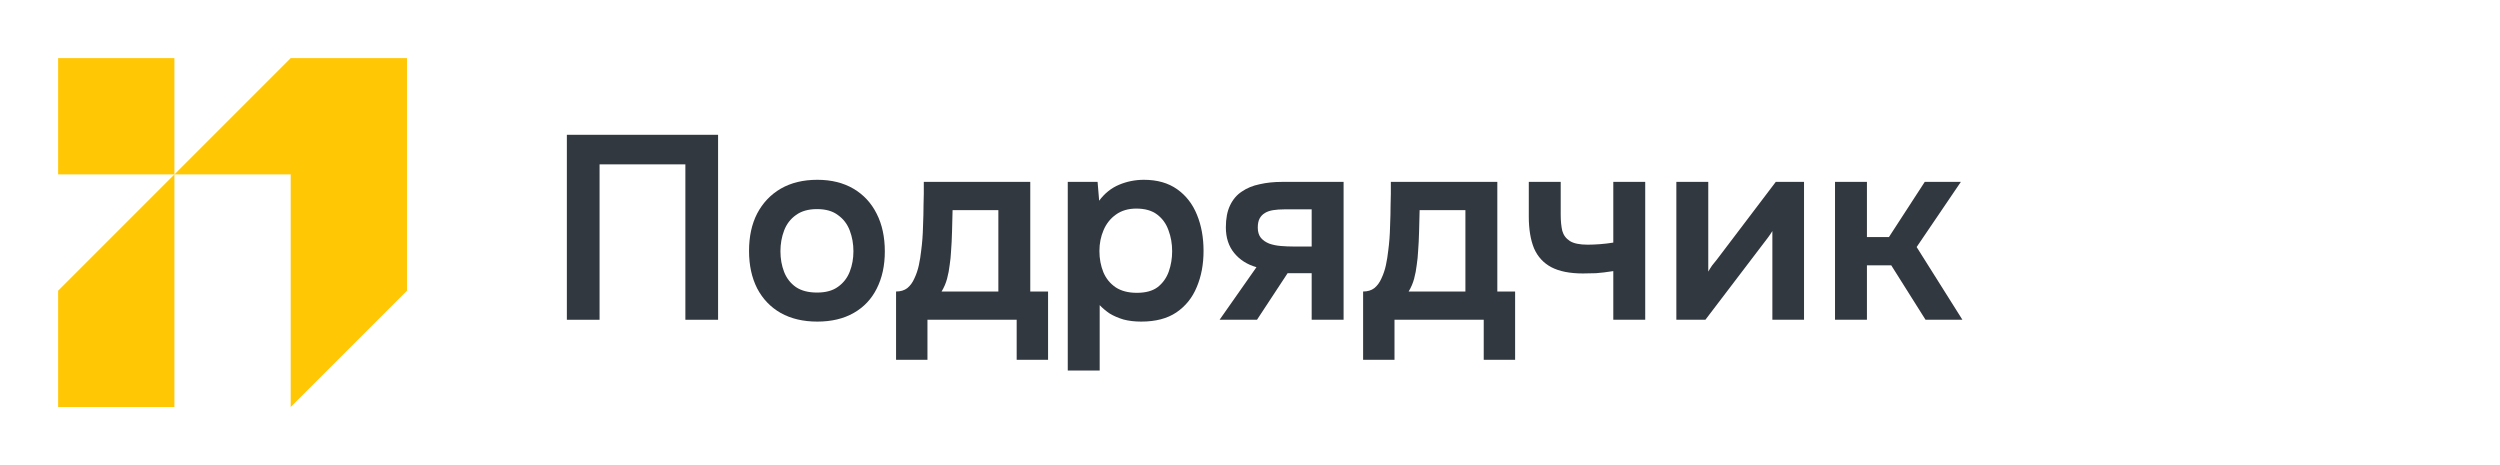
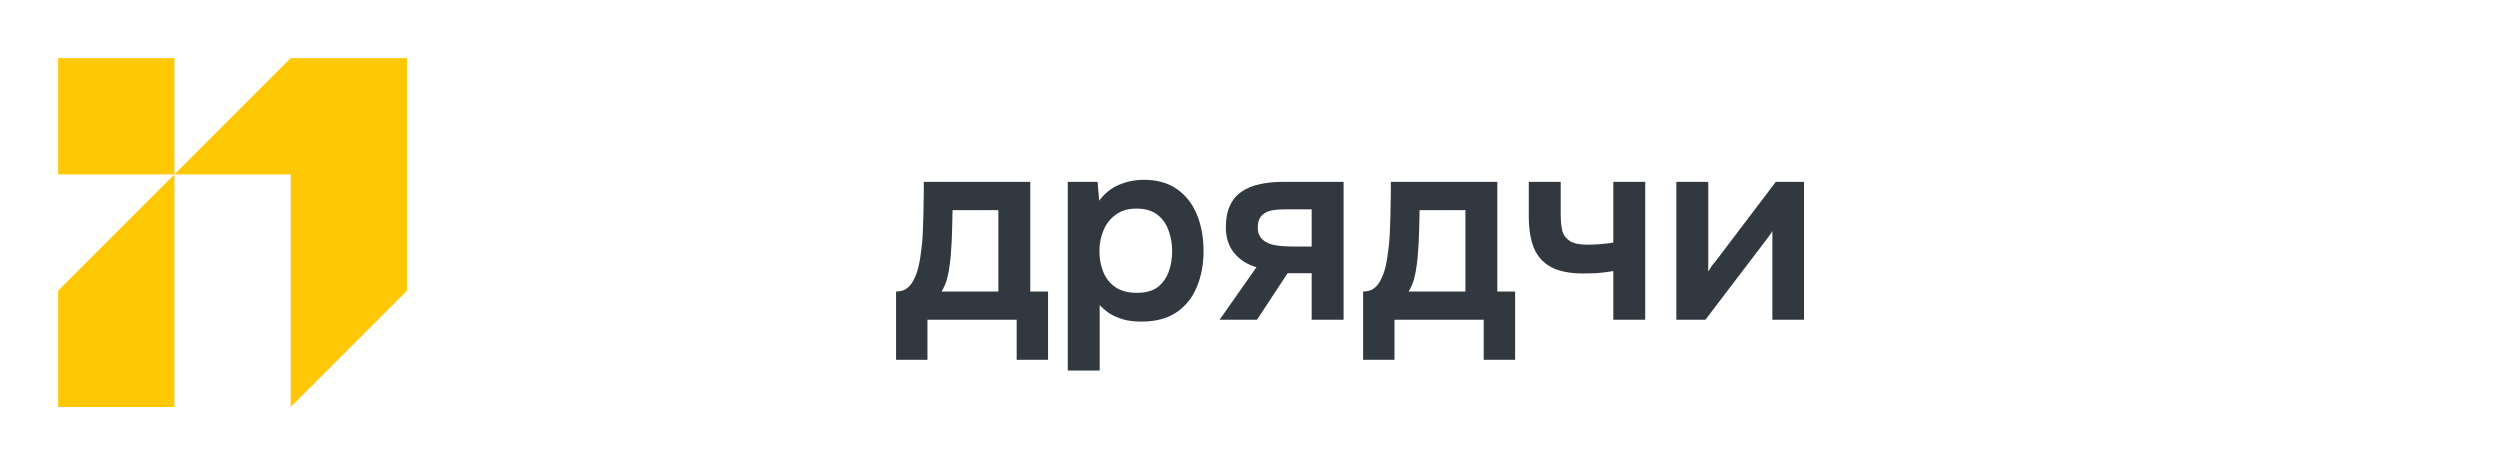
<svg xmlns="http://www.w3.org/2000/svg" width="172" height="32" viewBox="0 0 172 32" fill="none">
  <path d="M12 28H4V20L12 12H4V4H12V12L20 4H28V20L20 28V12H12V28Z" fill="#FFC704" />
-   <path d="M39 22V9.274H49.404V22H47.154V11.308H41.25V22H39Z" fill="#32383F" />
-   <path d="M56.232 22.126C55.26 22.126 54.42 21.928 53.712 21.532C53.016 21.136 52.476 20.572 52.092 19.84C51.72 19.108 51.534 18.25 51.534 17.266C51.534 16.27 51.72 15.412 52.092 14.692C52.476 13.96 53.016 13.39 53.712 12.982C54.42 12.574 55.26 12.37 56.232 12.37C57.192 12.37 58.02 12.574 58.716 12.982C59.412 13.39 59.946 13.966 60.318 14.71C60.69 15.442 60.876 16.306 60.876 17.302C60.876 18.274 60.69 19.126 60.318 19.858C59.958 20.578 59.43 21.136 58.734 21.532C58.038 21.928 57.204 22.126 56.232 22.126ZM56.214 20.128C56.814 20.128 57.294 19.996 57.654 19.732C58.026 19.468 58.296 19.12 58.464 18.688C58.632 18.256 58.716 17.788 58.716 17.284C58.716 16.78 58.632 16.306 58.464 15.862C58.296 15.418 58.026 15.064 57.654 14.8C57.294 14.524 56.814 14.386 56.214 14.386C55.614 14.386 55.128 14.524 54.756 14.8C54.384 15.064 54.114 15.418 53.946 15.862C53.778 16.306 53.694 16.78 53.694 17.284C53.694 17.8 53.778 18.274 53.946 18.706C54.114 19.138 54.384 19.486 54.756 19.75C55.128 20.002 55.614 20.128 56.214 20.128Z" fill="#32383F" />
  <path d="M61.649 24.754V20.056C61.961 20.056 62.219 19.978 62.423 19.822C62.627 19.654 62.789 19.432 62.909 19.156C63.041 18.88 63.143 18.58 63.215 18.256C63.287 17.92 63.341 17.584 63.377 17.248C63.449 16.708 63.491 16.156 63.503 15.592C63.527 15.016 63.539 14.524 63.539 14.116C63.551 13.852 63.557 13.588 63.557 13.324C63.557 13.048 63.557 12.778 63.557 12.514H70.883V20.056H72.107V24.754H69.947V22H63.809V24.754H61.649ZM64.781 20.056H68.687V14.458H65.537C65.525 14.902 65.513 15.382 65.501 15.898C65.489 16.402 65.465 16.882 65.429 17.338C65.417 17.602 65.387 17.896 65.339 18.22C65.303 18.544 65.243 18.862 65.159 19.174C65.075 19.486 64.949 19.78 64.781 20.056Z" fill="#32383F" />
  <path d="M73.462 25.492V12.514H75.514L75.622 13.81C75.994 13.306 76.45 12.94 76.99 12.712C77.53 12.484 78.1 12.37 78.7 12.37C79.612 12.37 80.374 12.586 80.986 13.018C81.598 13.45 82.054 14.038 82.354 14.782C82.654 15.514 82.804 16.342 82.804 17.266C82.804 18.19 82.648 19.018 82.336 19.75C82.036 20.482 81.568 21.064 80.932 21.496C80.308 21.916 79.504 22.126 78.52 22.126C78.064 22.126 77.656 22.078 77.296 21.982C76.936 21.874 76.618 21.736 76.342 21.568C76.078 21.388 75.85 21.196 75.658 20.992V25.492H73.462ZM78.214 20.146C78.826 20.146 79.306 20.014 79.654 19.75C80.002 19.474 80.254 19.12 80.41 18.688C80.566 18.244 80.644 17.776 80.644 17.284C80.644 16.768 80.56 16.288 80.392 15.844C80.236 15.4 79.978 15.04 79.618 14.764C79.258 14.488 78.778 14.35 78.178 14.35C77.626 14.35 77.158 14.488 76.774 14.764C76.402 15.028 76.12 15.382 75.928 15.826C75.736 16.27 75.64 16.75 75.64 17.266C75.64 17.794 75.73 18.28 75.91 18.724C76.09 19.156 76.372 19.504 76.756 19.768C77.14 20.02 77.626 20.146 78.214 20.146Z" fill="#32383F" />
  <path d="M83.907 22L86.445 18.382C85.809 18.202 85.299 17.878 84.915 17.41C84.531 16.942 84.339 16.354 84.339 15.646C84.339 15.034 84.435 14.53 84.627 14.134C84.819 13.726 85.089 13.408 85.437 13.18C85.785 12.94 86.193 12.772 86.661 12.676C87.129 12.568 87.639 12.514 88.191 12.514H92.439V22H90.243V18.796H88.587L86.481 22H83.907ZM88.965 16.96H90.243V14.404H88.353C88.077 14.404 87.825 14.422 87.597 14.458C87.369 14.494 87.177 14.56 87.021 14.656C86.865 14.752 86.745 14.878 86.661 15.034C86.577 15.19 86.535 15.4 86.535 15.664C86.535 15.952 86.607 16.186 86.751 16.366C86.895 16.534 87.087 16.666 87.327 16.762C87.567 16.846 87.831 16.9 88.119 16.924C88.407 16.948 88.689 16.96 88.965 16.96Z" fill="#32383F" />
  <path d="M93.782 24.754V20.056C94.094 20.056 94.352 19.978 94.556 19.822C94.76 19.654 94.922 19.432 95.042 19.156C95.174 18.88 95.276 18.58 95.348 18.256C95.42 17.92 95.474 17.584 95.51 17.248C95.582 16.708 95.624 16.156 95.636 15.592C95.66 15.016 95.672 14.524 95.672 14.116C95.684 13.852 95.69 13.588 95.69 13.324C95.69 13.048 95.69 12.778 95.69 12.514H103.016V20.056H104.24V24.754H102.08V22H95.942V24.754H93.782ZM96.914 20.056H100.82V14.458H97.67C97.658 14.902 97.646 15.382 97.634 15.898C97.622 16.402 97.598 16.882 97.562 17.338C97.55 17.602 97.52 17.896 97.472 18.22C97.436 18.544 97.376 18.862 97.292 19.174C97.208 19.486 97.082 19.78 96.914 20.056Z" fill="#32383F" />
  <path d="M110.995 22V18.652C110.539 18.724 110.143 18.772 109.807 18.796C109.483 18.808 109.183 18.814 108.907 18.814C108.007 18.814 107.281 18.67 106.729 18.382C106.189 18.094 105.793 17.662 105.541 17.086C105.301 16.498 105.181 15.766 105.181 14.89V12.514H107.377V14.782C107.377 15.202 107.413 15.568 107.485 15.88C107.569 16.18 107.743 16.414 108.007 16.582C108.271 16.75 108.679 16.834 109.231 16.834C109.495 16.834 109.783 16.822 110.095 16.798C110.407 16.774 110.707 16.738 110.995 16.69V12.514H113.191V22H110.995Z" fill="#32383F" />
  <path d="M115.333 22V12.514H117.529V18.688C117.601 18.556 117.691 18.412 117.799 18.256C117.919 18.1 118.021 17.974 118.105 17.878L122.173 12.514H124.117V22H121.939V15.898C121.843 16.054 121.741 16.204 121.633 16.348C121.537 16.48 121.441 16.606 121.345 16.726L117.331 22H115.333Z" fill="#32383F" />
-   <path d="M126.249 22V12.514H128.445V16.312H129.957L132.423 12.514H134.907L131.865 16.996L135.015 22H132.477L130.119 18.256H128.445V22H126.249Z" fill="#32383F" />
</svg>